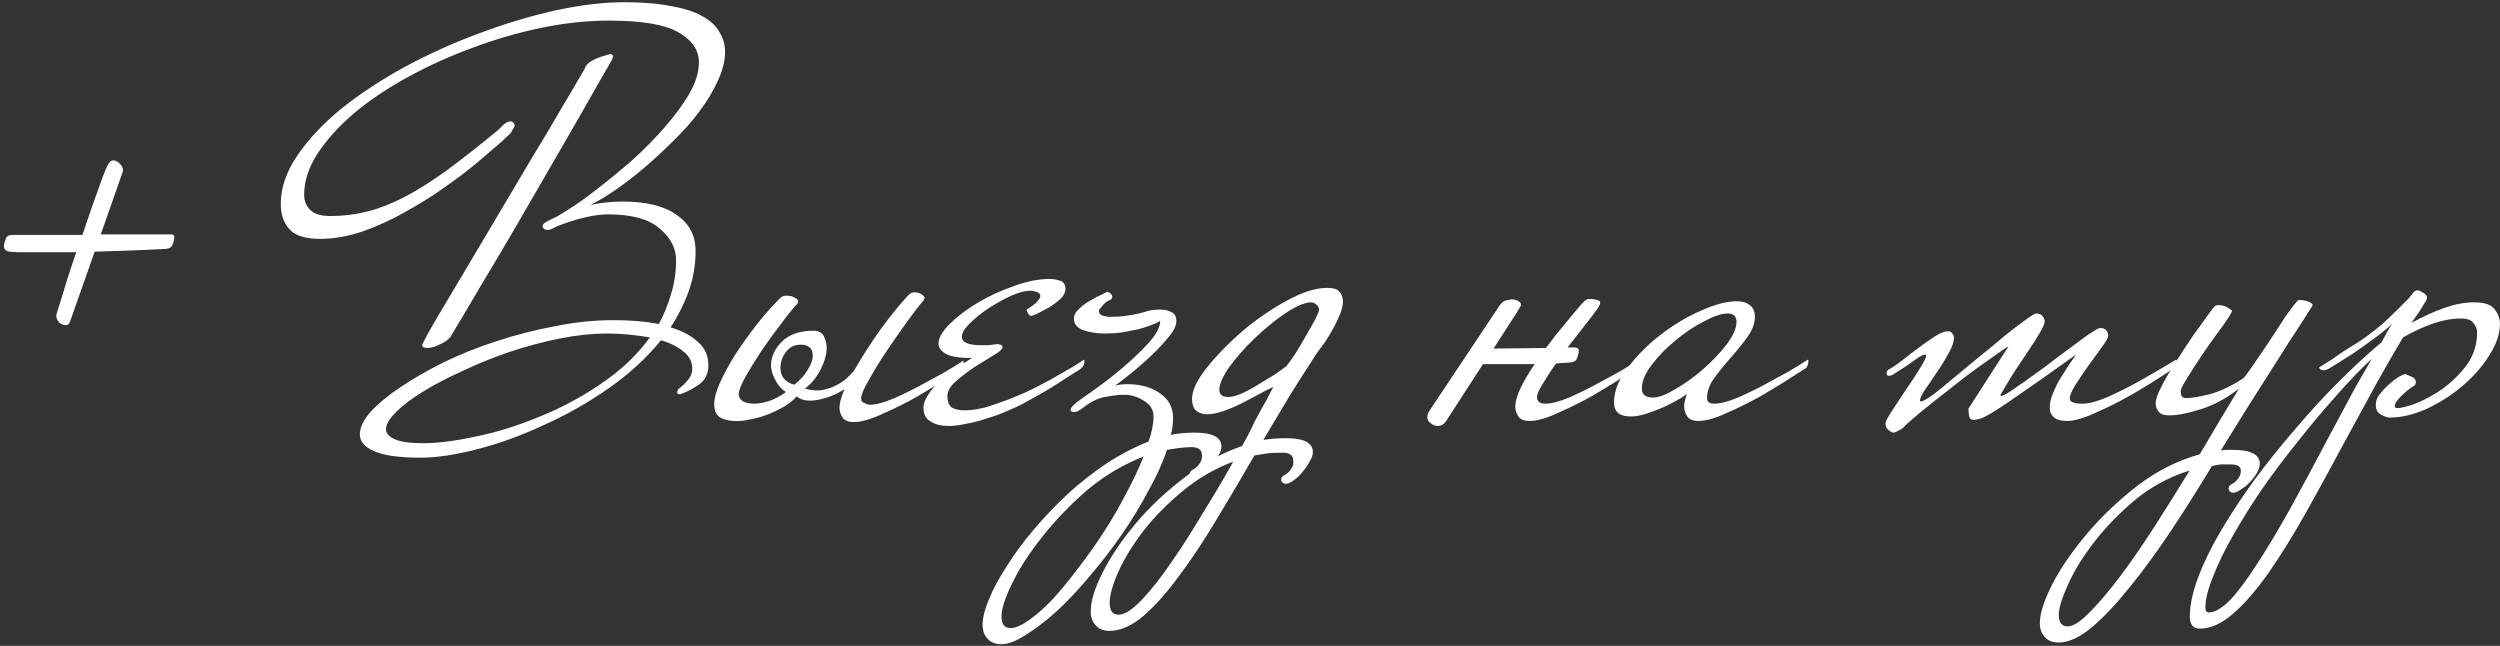
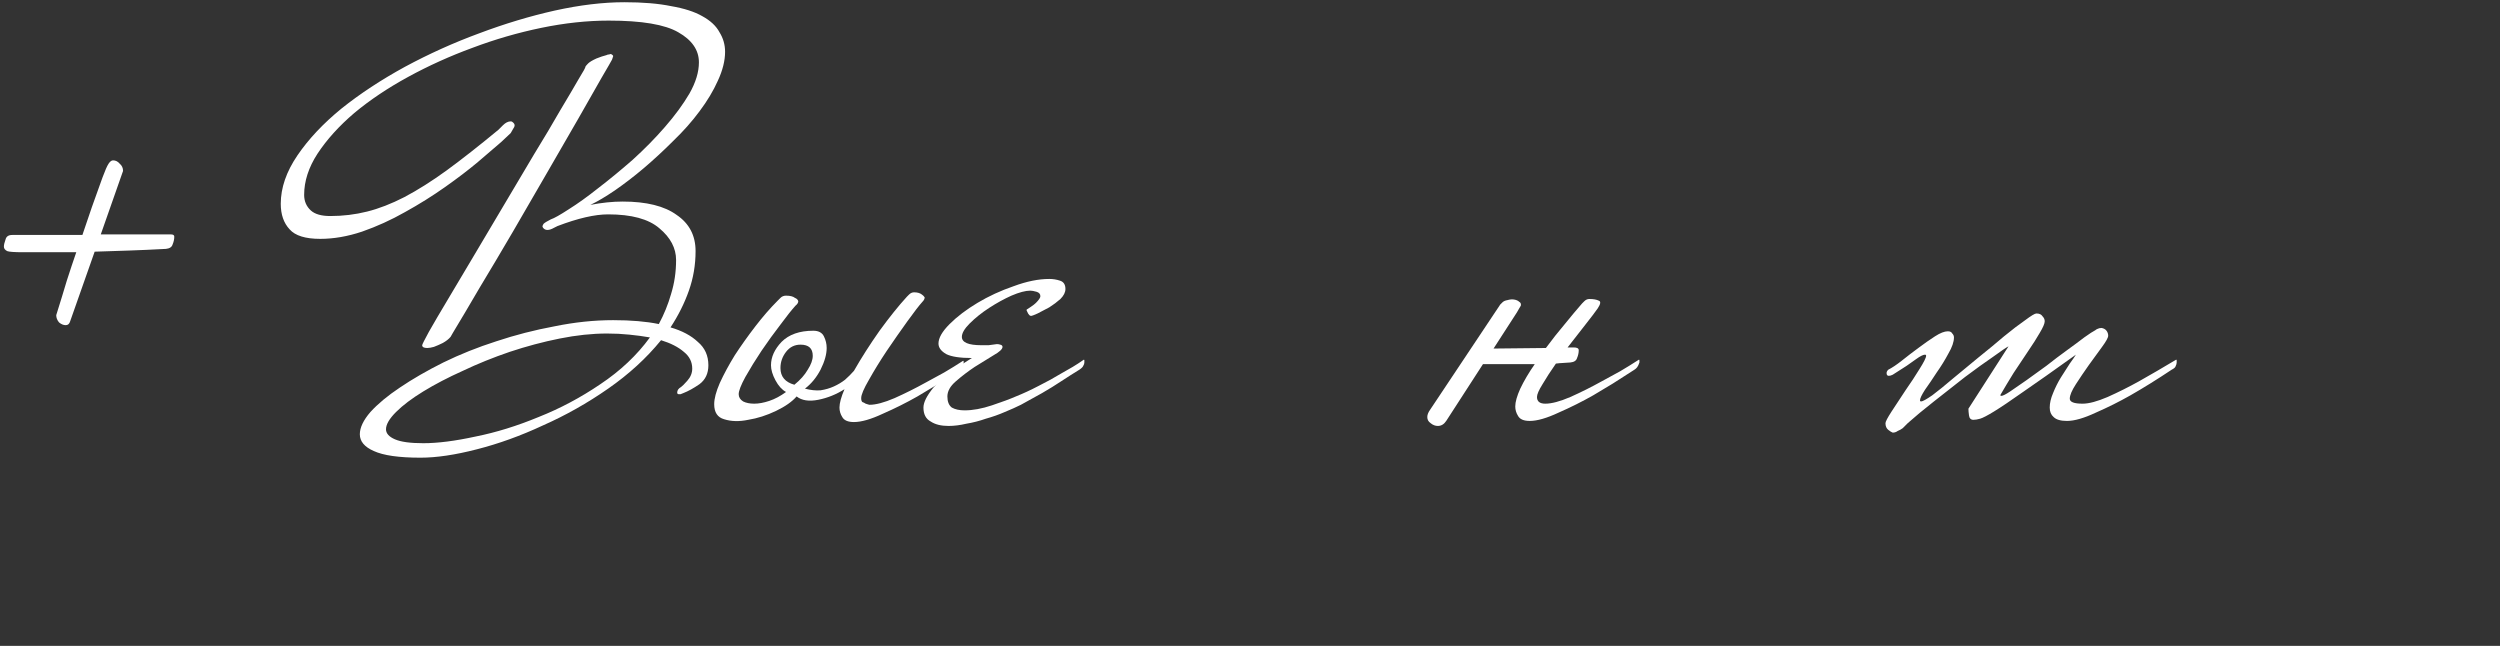
<svg xmlns="http://www.w3.org/2000/svg" width="449" height="116" viewBox="0 0 449 116" fill="none">
  <rect x="0" y="0" width="449" height="116" fill="#333333" stroke="none" />
  <path d="M31.3 42.5C31.3 42.967 31.2 43.434 31 43.9C30.867 44.367 30.467 44.634 29.8 44.7C27.334 44.834 25.1 44.934 23.1 45C21.1 45.067 19.067 45.134 17 45.2L12.6 57.7C12.467 58.167 12.2 58.4 11.8 58.4C11.4 58.4 11 58.234 10.6 57.9C10.267 57.5 10.1 57.067 10.1 56.6C10.834 54.267 11.467 52.2 12 50.4C12.6 48.534 13.167 46.834 13.7 45.3H4.2C2.6 45.3 1.634 45.234 1.3 45.1C0.9 44.9 0.7 44.634 0.7 44.3C0.7 43.967 0.8 43.534 1 43C1.134 42.467 1.534 42.2 2.2 42.2H14.8C15.4 40.467 15.967 38.8 16.5 37.2C17.1 35.534 17.733 33.767 18.4 31.9C18.867 30.634 19.233 29.8 19.5 29.4C19.767 29 20.034 28.8 20.3 28.8C20.767 28.8 21.167 29 21.5 29.4C21.9 29.734 22.1 30.167 22.1 30.7L18.1 42.1H30.7C31.1 42.1 31.3 42.234 31.3 42.5Z" fill="white" />
  <path d="M116.725 60.6C115.592 60.4 114.359 60.234 113.025 60.1C111.759 59.967 110.425 59.9 109.025 59.9C106.359 59.9 103.525 60.2 100.525 60.8C97.525 61.4 94.525 62.2 91.525 63.2C88.592 64.2 85.792 65.334 83.125 66.6C80.459 67.8 78.092 69.034 76.025 70.3C73.959 71.567 72.325 72.8 71.125 74C69.925 75.2 69.325 76.234 69.325 77.1C69.325 77.834 69.859 78.434 70.925 78.9C71.992 79.367 73.692 79.6 76.025 79.6C78.625 79.6 81.758 79.2 85.425 78.4C89.092 77.667 92.859 76.5 96.725 74.9C100.592 73.367 104.292 71.4 107.825 69C111.425 66.6 114.392 63.8 116.725 60.6ZM130.225 9.3C130.225 10.9 129.792 12.634 128.925 14.5C128.125 16.3 127.025 18.134 125.625 20C124.292 21.8 122.725 23.567 120.925 25.3C119.192 27.034 117.425 28.667 115.625 30.2C113.892 31.667 112.159 33 110.425 34.2C108.759 35.334 107.292 36.2 106.025 36.8C108.092 36.4 110.025 36.2 111.825 36.2C116.092 36.2 119.325 37 121.525 38.6C123.792 40.134 124.925 42.3 124.925 45.1C124.925 47.567 124.525 49.934 123.725 52.2C122.925 54.467 121.825 56.667 120.425 58.8C122.492 59.4 124.125 60.267 125.325 61.4C126.592 62.467 127.225 63.867 127.225 65.6C127.225 67.067 126.692 68.2 125.625 69C124.559 69.734 123.592 70.267 122.725 70.6C122.525 70.667 122.359 70.734 122.225 70.8C122.159 70.8 122.059 70.8 121.925 70.8C121.725 70.8 121.625 70.7 121.625 70.5C121.625 70.1 121.859 69.767 122.325 69.5C122.525 69.367 122.892 69 123.425 68.4C124.025 67.734 124.325 67 124.325 66.2C124.325 65 123.825 64 122.825 63.2C121.825 62.334 120.459 61.634 118.725 61.1C116.125 64.3 112.959 67.2 109.225 69.8C105.492 72.4 101.592 74.6 97.525 76.4C93.525 78.267 89.558 79.7 85.625 80.7C81.758 81.7 78.392 82.2 75.525 82.2C71.659 82.2 68.859 81.8 67.125 81C65.459 80.267 64.625 79.267 64.625 78C64.625 76.8 65.258 75.467 66.525 74C67.859 72.534 69.625 71.067 71.825 69.6C74.092 68.067 76.692 66.567 79.625 65.1C82.625 63.634 85.792 62.367 89.125 61.3C92.525 60.167 96.025 59.267 99.625 58.6C103.225 57.867 106.725 57.5 110.125 57.5C113.325 57.5 116.059 57.734 118.325 58.2C119.259 56.467 119.992 54.667 120.525 52.8C121.125 50.867 121.425 48.834 121.425 46.7C121.425 44.567 120.425 42.667 118.425 41C116.492 39.334 113.425 38.5 109.225 38.5C106.825 38.5 103.792 39.2 100.125 40.6L99.525 40.9C99.058 41.167 98.659 41.3 98.325 41.3C97.992 41.3 97.725 41.167 97.525 40.9C97.525 40.9 97.492 40.834 97.425 40.7C97.425 40.567 97.492 40.4 97.625 40.2C97.825 40 98.258 39.734 98.925 39.4C99.525 39.2 100.592 38.6 102.125 37.6C103.725 36.6 105.492 35.334 107.425 33.8C109.425 32.267 111.492 30.567 113.625 28.7C115.759 26.767 117.692 24.8 119.425 22.8C121.225 20.734 122.692 18.734 123.825 16.8C124.959 14.8 125.525 12.934 125.525 11.2C125.525 9 124.292 7.2 121.825 5.8C119.425 4.4 115.259 3.7 109.325 3.7C105.459 3.7 101.425 4.134 97.225 5C93.025 5.867 88.892 7.067 84.825 8.6C80.825 10.067 76.992 11.8 73.325 13.8C69.659 15.8 66.425 17.967 63.625 20.3C60.892 22.634 58.692 25.067 57.025 27.6C55.425 30.067 54.625 32.534 54.625 35C54.625 36.134 55.025 37.067 55.825 37.8C56.559 38.467 57.725 38.8 59.325 38.8C61.592 38.8 63.792 38.534 65.925 38C68.058 37.467 70.292 36.6 72.625 35.4C75.025 34.134 77.558 32.534 80.225 30.6C82.959 28.6 86.058 26.167 89.525 23.3L90.325 22.5C90.792 22.034 91.258 21.8 91.725 21.8C91.859 21.8 91.959 21.834 92.025 21.9C92.292 22.1 92.425 22.3 92.425 22.5C92.425 22.7 92.325 22.934 92.125 23.2C91.992 23.4 91.859 23.634 91.725 23.9C91.659 23.967 91.092 24.5 90.025 25.5C88.959 26.434 87.558 27.634 85.825 29.1C84.159 30.5 82.192 32 79.925 33.6C77.659 35.2 75.258 36.7 72.725 38.1C70.258 39.5 67.692 40.667 65.025 41.6C62.425 42.467 59.925 42.9 57.525 42.9C54.858 42.9 53.025 42.334 52.025 41.2C50.959 40.067 50.425 38.534 50.425 36.6C50.425 33.734 51.425 30.834 53.425 27.9C55.425 24.967 58.059 22.167 61.325 19.5C64.659 16.834 68.459 14.334 72.725 12C77.058 9.667 81.492 7.667 86.025 6C90.625 4.267 95.159 2.9 99.625 1.9C104.159 0.9 108.325 0.4 112.125 0.4C115.459 0.4 118.259 0.634 120.525 1.1C122.859 1.5 124.725 2.1 126.125 2.9C127.592 3.7 128.625 4.667 129.225 5.8C129.892 6.867 130.225 8.034 130.225 9.3ZM110.125 10.1C110.125 10.1 110.059 10.3 109.925 10.7C109.792 10.967 109.159 12.067 108.025 14C106.959 15.867 105.592 18.267 103.925 21.2C102.259 24.067 100.392 27.3 98.325 30.9C96.258 34.5 94.192 38.067 92.125 41.6C90.058 45.134 88.058 48.5 86.125 51.7C84.258 54.9 82.659 57.6 81.325 59.8C81.192 60.067 81.058 60.3 80.925 60.5C80.592 60.9 80.125 61.267 79.525 61.6C78.992 61.867 78.459 62.1 77.925 62.3C77.459 62.434 77.058 62.5 76.725 62.5C76.125 62.5 75.825 62.334 75.825 62C75.825 61.867 76.225 61.067 77.025 59.6C77.892 58.067 79.025 56.134 80.425 53.8C81.825 51.467 83.392 48.834 85.125 45.9C86.925 42.9 88.725 39.867 90.525 36.8C92.392 33.667 94.192 30.634 95.925 27.7C97.725 24.767 99.292 22.134 100.625 19.8C102.025 17.467 103.125 15.6 103.925 14.2C104.792 12.8 105.192 12.067 105.125 12C105.192 11.867 105.359 11.667 105.625 11.4C105.892 11.134 106.392 10.834 107.125 10.5C107.792 10.234 108.392 10.034 108.925 9.9C109.059 9.834 109.159 9.8 109.225 9.8C109.359 9.8 109.492 9.767 109.625 9.7C109.759 9.7 109.892 9.767 110.025 9.9C110.092 9.967 110.125 10.034 110.125 10.1Z" fill="white" />
  <path d="M143.07 71.2C142.27 72.134 141.036 73 139.37 73.8C137.703 74.6 136.036 75.134 134.37 75.4C132.77 75.734 131.336 75.7 130.07 75.3C128.87 74.967 128.27 74.067 128.27 72.6C128.27 71.6 128.603 70.334 129.27 68.8C130.003 67.2 130.903 65.534 131.97 63.8C133.103 62.067 134.336 60.334 135.67 58.6C137.003 56.867 138.336 55.334 139.67 54L140.17 53.5C140.436 53.234 140.77 53.1 141.17 53.1C141.903 53.1 142.436 53.234 142.77 53.5C143.103 53.634 143.303 53.834 143.37 54.1C143.37 54.367 143.203 54.634 142.87 54.9C142.203 55.634 141.303 56.767 140.17 58.3C139.036 59.767 137.903 61.334 136.77 63C135.703 64.6 134.736 66.167 133.87 67.7C133.07 69.167 132.67 70.2 132.67 70.8C132.67 71.334 132.936 71.767 133.47 72.1C134.003 72.367 134.67 72.5 135.47 72.5C136.27 72.5 137.17 72.334 138.17 72C139.17 71.667 140.17 71.134 141.17 70.4C140.436 70 139.803 69.3 139.27 68.3C138.736 67.3 138.47 66.4 138.47 65.6C138.47 64.134 139.103 62.734 140.37 61.4C141.703 60.067 143.603 59.4 146.07 59.4C147.003 59.4 147.636 59.734 147.97 60.4C148.303 61.067 148.47 61.767 148.47 62.5C148.47 63.634 148.103 64.934 147.37 66.4C146.636 67.8 145.703 68.934 144.57 69.8C145.57 70.067 146.503 70.167 147.37 70.1C148.236 69.967 149.036 69.734 149.77 69.4C150.503 69.067 151.17 68.667 151.77 68.2C152.37 67.667 152.903 67.134 153.37 66.6C154.703 64.267 156.236 61.867 157.97 59.4C159.77 56.934 161.403 54.9 162.87 53.3L163.27 52.9C163.536 52.634 163.836 52.5 164.17 52.5C164.77 52.5 165.236 52.634 165.57 52.9C165.77 53.034 165.936 53.2 166.07 53.4C166.07 53.667 165.936 53.934 165.67 54.2C165.07 54.867 164.17 56.034 162.97 57.7C161.77 59.367 160.536 61.134 159.27 63C158.07 64.8 157.003 66.534 156.07 68.2C155.136 69.8 154.67 70.9 154.67 71.5C154.67 71.834 154.736 72.067 154.87 72.2C155.07 72.267 155.27 72.367 155.47 72.5C155.87 72.634 156.103 72.7 156.17 72.7C157.303 72.7 158.803 72.3 160.67 71.5C162.603 70.634 164.47 69.7 166.27 68.7C167.336 68.1 168.436 67.5 169.57 66.9C170.703 66.234 171.836 65.534 172.97 64.8C173.036 64.8 173.07 64.834 173.07 64.9V65.3C173.07 65.5 173.003 65.734 172.87 66C172.803 66.2 172.57 66.4 172.17 66.6C170.836 67.467 169.536 68.3 168.27 69.1C167.07 69.834 165.903 70.534 164.77 71.2C162.77 72.334 160.703 73.367 158.57 74.3C156.436 75.3 154.703 75.8 153.37 75.8C152.303 75.8 151.603 75.5 151.27 74.9C150.936 74.367 150.77 73.8 150.77 73.2C150.77 72.4 151.07 71.3 151.67 69.9C150.203 70.834 148.636 71.467 146.97 71.8C145.303 72.134 144.003 71.934 143.07 71.2ZM142.67 69.1C143.736 68.234 144.536 67.334 145.07 66.4C145.67 65.467 145.97 64.634 145.97 63.9C145.97 62.567 145.236 61.9 143.77 61.9C142.703 61.9 141.836 62.334 141.17 63.2C140.503 64.067 140.17 65.034 140.17 66.1C140.17 67.634 141.003 68.634 142.67 69.1Z" fill="white" />
  <path d="M194.751 65.1C194.751 65.3 194.684 65.5 194.551 65.7C194.484 65.9 194.251 66.134 193.851 66.4C193.318 66.734 192.784 67.067 192.251 67.4C191.718 67.734 191.151 68.1 190.551 68.5C189.551 69.167 188.418 69.867 187.151 70.6C185.951 71.267 184.684 71.967 183.351 72.7C182.551 73.1 181.584 73.534 180.451 74C179.384 74.467 178.251 74.867 177.051 75.2C175.918 75.6 174.751 75.9 173.551 76.1C172.418 76.367 171.351 76.5 170.351 76.5C169.018 76.5 167.951 76.234 167.151 75.7C166.284 75.234 165.851 74.4 165.851 73.2C165.851 72.267 166.451 71.067 167.651 69.6C168.918 68.134 171.218 66.367 174.551 64.3C172.418 64.3 170.884 64.067 169.951 63.6C169.018 63.067 168.551 62.434 168.551 61.7C168.551 60.7 169.218 59.534 170.551 58.2C171.884 56.867 173.551 55.6 175.551 54.4C177.551 53.2 179.718 52.2 182.051 51.4C184.384 50.534 186.518 50.1 188.451 50.1C189.118 50.1 189.751 50.2 190.351 50.4C191.018 50.6 191.351 51.1 191.351 51.9C191.351 52.5 191.051 53.1 190.451 53.7C189.851 54.234 189.184 54.734 188.451 55.2C187.718 55.6 187.018 55.967 186.351 56.3C185.751 56.567 185.418 56.7 185.351 56.7C185.018 56.834 184.718 56.567 184.451 55.9C184.318 55.7 184.351 55.567 184.551 55.5C184.751 55.367 184.951 55.234 185.151 55.1C185.551 54.834 185.851 54.6 186.051 54.4C186.584 53.867 186.851 53.467 186.851 53.2C186.851 52.8 186.618 52.534 186.151 52.4C185.684 52.267 185.318 52.2 185.051 52.2C184.184 52.2 183.051 52.5 181.651 53.1C180.318 53.7 178.984 54.434 177.651 55.3C176.318 56.167 175.151 57.1 174.151 58.1C173.218 59.034 172.751 59.834 172.751 60.5C172.751 61.5 173.918 62 176.251 62C176.651 62 177.084 62 177.551 62C178.018 61.934 178.518 61.867 179.051 61.8C179.251 61.8 179.451 61.834 179.651 61.9C179.918 61.967 180.051 62.1 180.051 62.3C180.051 62.7 179.518 63.2 178.451 63.8C177.451 64.4 176.318 65.1 175.051 65.9C173.851 66.7 172.718 67.567 171.651 68.5C170.651 69.367 170.151 70.267 170.151 71.2C170.151 72.134 170.418 72.8 170.951 73.2C171.551 73.534 172.318 73.7 173.251 73.7C174.718 73.7 176.351 73.4 178.151 72.8C179.951 72.2 181.384 71.667 182.451 71.2C183.784 70.667 185.151 70.034 186.551 69.3C188.018 68.567 189.351 67.834 190.551 67.1C191.284 66.7 191.984 66.3 192.651 65.9C193.318 65.5 193.984 65.067 194.651 64.6C194.718 64.6 194.751 64.634 194.751 64.7V65.1Z" fill="white" />
-   <path d="M205.374 82C201.774 83.4 198.408 85.4 195.274 88C192.208 90.667 189.541 93.434 187.274 96.3C184.941 99.234 183.141 102 181.874 104.6C180.541 107.267 179.874 109.3 179.874 110.7C179.874 112.1 180.408 112.8 181.474 112.8C182.341 112.8 183.441 112.334 184.774 111.4C186.108 110.467 187.541 109.2 189.074 107.6C190.541 106 192.074 104.134 193.674 102C195.274 99.934 196.808 97.767 198.274 95.5C199.741 93.234 201.074 90.934 202.274 88.6C203.541 86.267 204.574 84.067 205.374 82ZM219.374 80.2C219.374 80.734 219.174 81.3 218.774 81.9C218.441 82.567 218.008 83.2 217.474 83.8C217.008 84.4 216.474 84.9 215.874 85.3C215.341 85.7 214.874 85.9 214.474 85.9C214.341 85.9 214.174 85.834 213.974 85.7C213.774 85.567 213.674 85.4 213.674 85.2C213.674 84.934 213.774 84.7 213.974 84.5C214.241 84.367 214.508 84.2 214.774 84C215.041 83.8 215.274 83.534 215.474 83.2C215.741 82.867 215.874 82.434 215.874 81.9C215.874 81.234 215.674 80.8 215.274 80.6C214.941 80.4 214.541 80.3 214.074 80.3C212.941 80.3 211.441 80.467 209.574 80.8C208.841 83.067 207.741 85.5 206.274 88.1C204.874 90.767 203.274 93.4 201.474 96C199.674 98.6 197.774 101.067 195.774 103.4C193.774 105.8 191.808 107.9 189.874 109.7C187.874 111.5 186.008 112.934 184.274 114C182.541 115.134 181.074 115.7 179.874 115.7C178.741 115.7 177.908 115.367 177.374 114.7C176.774 114.1 176.474 113.267 176.474 112.2C176.474 110.934 176.874 109.367 177.674 107.5C178.408 105.7 179.474 103.734 180.874 101.6C182.208 99.467 183.808 97.3 185.674 95.1C187.541 92.9 189.574 90.767 191.774 88.7C193.974 86.7 196.308 84.867 198.774 83.2C201.241 81.6 203.741 80.3 206.274 79.3C206.874 77.634 207.174 76.134 207.174 74.8C207.174 73.6 206.608 72.667 205.474 72C204.341 71.267 203.174 70.9 201.974 70.9C200.974 70.9 199.808 71.034 198.474 71.3C197.208 71.5 195.908 72.134 194.574 73.2L193.974 73.6C193.641 73.867 193.274 74 192.874 74C192.474 74 192.274 73.867 192.274 73.6C192.274 73.267 192.708 72.767 193.574 72.1C194.041 71.767 195.074 71.034 196.674 69.9C198.274 68.767 199.941 67.467 201.674 66C203.408 64.534 204.941 63.067 206.274 61.6C207.674 60.067 208.374 58.734 208.374 57.6C208.174 57.8 207.708 58.034 206.974 58.3C206.308 58.567 205.508 58.834 204.574 59.1C203.641 59.3 202.641 59.5 201.574 59.7C200.508 59.834 199.508 59.9 198.574 59.9C197.041 59.9 195.708 59.7 194.574 59.3C193.441 58.9 192.874 58.2 192.874 57.2C192.874 56.6 193.174 56.034 193.774 55.5C194.374 54.9 195.041 54.4 195.774 54C196.574 53.534 197.274 53.167 197.874 52.9C198.541 52.567 198.874 52.4 198.874 52.4C199.008 52.4 199.141 52.467 199.274 52.6C199.474 52.667 199.641 52.867 199.774 53.2C199.774 53.534 199.674 53.734 199.474 53.8L199.074 54C198.874 54.067 198.608 54.267 198.274 54.6C198.074 54.8 197.874 55.034 197.674 55.3C197.474 55.5 197.374 55.7 197.374 55.9C197.374 56.3 197.608 56.567 198.074 56.7C198.541 56.834 198.908 56.9 199.174 56.9C200.441 56.9 201.508 56.834 202.374 56.7C203.241 56.567 203.974 56.434 204.574 56.3C205.241 56.1 205.841 55.934 206.374 55.8C206.974 55.667 207.641 55.6 208.374 55.6C209.241 55.6 209.941 55.767 210.474 56.1C211.008 56.367 211.274 56.9 211.274 57.7C211.274 58.567 210.708 59.634 209.574 60.9C208.508 62.167 207.274 63.434 205.874 64.7C204.541 65.9 203.274 66.967 202.074 67.9C200.941 68.767 200.308 69.234 200.174 69.3C200.308 69.234 200.574 69.167 200.974 69.1C201.441 69.034 201.941 69 202.474 69C204.808 69 206.741 69.534 208.274 70.6C209.874 71.667 210.674 73.134 210.674 75C210.674 76.2 210.541 77.234 210.274 78.1C211.608 77.834 213.041 77.7 214.574 77.7C217.774 77.7 219.374 78.534 219.374 80.2Z" fill="white" />
-   <path d="M221.493 82.9C218.16 84.167 215.126 85.934 212.393 88.2C209.66 90.467 207.326 92.834 205.393 95.3C203.46 97.834 201.96 100.267 200.893 102.6C199.826 105 199.293 106.9 199.293 108.3C199.293 109.7 199.826 110.4 200.893 110.4C201.96 110.4 203.326 109.534 204.993 107.8C206.66 106.067 208.427 103.834 210.293 101.1C212.16 98.434 214.06 95.467 215.993 92.2C217.993 89 219.826 85.9 221.493 82.9ZM236.593 63.3C235.06 65.634 233.46 68.134 231.793 70.8C230.193 73.467 228.56 76.2 226.893 79C228.293 78.8 229.66 78.7 230.993 78.7C234.193 78.7 235.793 79.534 235.793 81.2C235.793 81.734 235.593 82.3 235.193 82.9C234.86 83.567 234.426 84.2 233.893 84.8C233.426 85.4 232.893 85.9 232.293 86.3C231.76 86.7 231.293 86.9 230.893 86.9C230.76 86.9 230.593 86.834 230.393 86.7C230.193 86.567 230.093 86.4 230.093 86.2C230.093 85.934 230.193 85.7 230.393 85.5C230.66 85.367 230.926 85.2 231.193 85C231.46 84.8 231.693 84.534 231.893 84.2C232.16 83.867 232.293 83.434 232.293 82.9C232.293 82.234 232.093 81.8 231.693 81.6C231.36 81.4 230.96 81.3 230.493 81.3C229.56 81.3 228.66 81.334 227.793 81.4C226.993 81.534 226.16 81.667 225.293 81.8C223.027 85.734 220.76 89.567 218.493 93.3C216.226 97.1 213.993 100.467 211.793 103.4C209.593 106.4 207.46 108.8 205.393 110.6C203.26 112.4 201.227 113.3 199.293 113.3C198.16 113.3 197.327 112.967 196.793 112.3C196.193 111.7 195.893 110.867 195.893 109.8C195.893 107.934 196.627 105.567 198.093 102.7C199.56 99.834 201.526 96.934 203.993 94C206.46 91.067 209.36 88.334 212.693 85.8C215.96 83.267 219.427 81.367 223.093 80.1C223.96 78.567 224.693 77.134 225.293 75.8C225.96 74.534 226.56 73.434 227.093 72.5C227.427 71.967 227.693 71.467 227.893 71C228.16 70.467 228.426 69.967 228.693 69.5C228.093 69.767 227.293 70.167 226.293 70.7C225.293 71.234 224.227 71.8 223.093 72.4C222.027 72.934 220.927 73.4 219.793 73.8C218.66 74.2 217.66 74.4 216.793 74.4C215.993 74.4 215.36 74.2 214.893 73.8C214.36 73.4 214.093 72.667 214.093 71.6C214.093 70.134 214.96 68.3 216.693 66.1C218.493 63.834 220.627 61.634 223.093 59.5C225.627 57.367 228.293 55.534 231.093 54C233.893 52.467 236.326 51.7 238.393 51.7C239.393 51.7 240.093 51.9 240.493 52.3C240.893 52.7 241.126 53.267 241.193 54C241.193 54.734 241.026 55.534 240.693 56.4C240.36 57.2 239.96 58.034 239.493 58.9C239.026 59.767 238.526 60.6 237.993 61.4C237.46 62.134 236.993 62.767 236.593 63.3ZM230.993 65.8C231.393 65.334 231.927 64.6 232.593 63.6C233.26 62.534 233.893 61.467 234.493 60.4C235.16 59.267 235.726 58.267 236.193 57.4C236.66 56.467 236.893 55.9 236.893 55.7C236.893 55.234 236.727 54.9 236.393 54.7C236.127 54.434 235.793 54.3 235.393 54.3C234.193 54.367 232.66 55.034 230.793 56.3C228.927 57.567 227.093 59.067 225.293 60.8C223.56 62.467 222.06 64.167 220.793 65.9C219.593 67.634 218.993 69 218.993 70C218.993 70.867 219.527 71.3 220.593 71.3C221.327 71.3 222.26 71.034 223.393 70.5C224.593 69.9 225.76 69.234 226.893 68.5C227.56 68.1 228.226 67.7 228.893 67.3C229.56 66.834 230.26 66.334 230.993 65.8Z" fill="white" />
-   <path d="M294.441 65.1C294.441 65.3 294.374 65.5 294.241 65.7C294.174 65.9 293.941 66.134 293.541 66.4C292.207 67.267 290.907 68.1 289.641 68.9C288.441 69.634 287.274 70.334 286.141 71C284.141 72.134 282.074 73.167 279.941 74.1C277.807 75.1 276.074 75.6 274.741 75.6C273.674 75.6 272.974 75.3 272.641 74.7C272.307 74.167 272.141 73.6 272.141 73C272.141 72.2 272.441 71.134 273.041 69.8C273.707 68.4 274.574 66.934 275.641 65.4C274.707 65.4 273.941 65.4 273.341 65.4C272.741 65.4 272.107 65.4 271.441 65.4C270.841 65.4 270.141 65.4 269.341 65.4C268.607 65.4 267.607 65.4 266.341 65.4L259.741 75.6C259.341 76.2 258.841 76.5 258.241 76.5C257.774 76.5 257.341 76.334 256.941 76C256.541 75.734 256.341 75.367 256.341 74.9C256.341 74.5 256.507 74.067 256.841 73.6L269.441 54.7L269.841 54.3C270.041 54.1 270.341 53.967 270.741 53.9C271.207 53.767 271.607 53.734 271.941 53.8C272.341 53.867 272.641 54 272.841 54.2C273.107 54.334 273.207 54.567 273.141 54.9C273.074 55.034 272.974 55.2 272.841 55.4C272.774 55.534 272.641 55.767 272.441 56.1L268.241 62.6L277.641 62.5C278.774 60.967 279.907 59.534 281.041 58.2C282.174 56.8 283.207 55.567 284.141 54.5L284.541 54.1C284.807 53.834 285.107 53.7 285.441 53.7C286.174 53.7 286.741 53.8 287.141 54C287.541 54.134 287.474 54.6 286.941 55.4C286.474 56.067 285.741 57.034 284.741 58.3C283.741 59.567 282.674 60.934 281.541 62.4H282.641C283.241 62.4 283.541 62.567 283.541 62.9C283.541 63.367 283.441 63.834 283.241 64.3C283.107 64.767 282.707 65.034 282.041 65.1C281.307 65.167 280.807 65.2 280.541 65.2C280.341 65.2 279.974 65.234 279.441 65.3C278.507 66.634 277.707 67.867 277.041 69C276.374 70.067 276.041 70.834 276.041 71.3C276.041 72.1 276.541 72.5 277.541 72.5C278.674 72.5 280.174 72.1 282.041 71.3C283.974 70.434 285.841 69.5 287.641 68.5C288.707 67.9 289.807 67.3 290.941 66.7C292.074 66.034 293.207 65.334 294.341 64.6C294.407 64.6 294.441 64.634 294.441 64.7V65.1Z" fill="white" />
-   <path d="M315.177 56.9C315.177 58.1 314.71 59.334 313.777 60.6C312.91 61.8 311.943 63 310.877 64.2C309.81 65.4 308.81 66.634 307.877 67.9C307.01 69.1 306.577 70.3 306.577 71.5C306.577 72.167 307.01 72.5 307.877 72.5C309.01 72.5 310.51 72.1 312.377 71.3C314.31 70.434 316.177 69.5 317.977 68.5C319.043 67.9 320.143 67.3 321.277 66.7C322.41 66.034 323.543 65.334 324.677 64.6C324.743 64.6 324.777 64.634 324.777 64.7V65.1C324.777 65.3 324.71 65.534 324.577 65.8C324.51 66 324.277 66.2 323.877 66.4C322.543 67.267 321.243 68.1 319.977 68.9C318.777 69.634 317.61 70.334 316.477 71C314.477 72.134 312.41 73.167 310.277 74.1C308.143 75.1 306.41 75.6 305.077 75.6C304.01 75.6 303.31 75.3 302.977 74.7C302.643 74.167 302.477 73.6 302.477 73C302.477 72.667 302.51 72.367 302.577 72.1C302.643 71.834 302.71 71.567 302.777 71.3C302.843 71.167 302.877 71.067 302.877 71C302.877 70.867 302.91 70.734 302.977 70.6C302.977 70.734 302.61 71.034 301.877 71.5C301.21 71.9 300.343 72.367 299.277 72.9C298.277 73.367 297.177 73.8 295.977 74.2C294.843 74.6 293.81 74.8 292.877 74.8C290.877 74.8 289.877 73.967 289.877 72.3C289.877 70.234 290.71 68.134 292.377 66C294.043 63.8 296.01 61.834 298.277 60.1C300.61 58.3 303.01 56.867 305.477 55.8C308.01 54.667 310.143 54.1 311.877 54.1C312.877 54.1 313.677 54.334 314.277 54.8C314.877 55.267 315.177 55.967 315.177 56.9ZM296.877 71.4C297.877 71.4 299.21 70.9 300.877 69.9C302.61 68.9 304.277 67.7 305.877 66.3C307.477 64.9 308.877 63.434 310.077 61.9C311.277 60.3 311.877 58.934 311.877 57.8C311.877 56.8 311.343 56.3 310.277 56.3C309.21 56.3 307.81 56.767 306.077 57.7C304.343 58.567 302.643 59.7 300.977 61.1C299.31 62.434 297.877 63.9 296.677 65.5C295.477 67.034 294.877 68.467 294.877 69.8C294.877 70.867 295.543 71.4 296.877 71.4Z" fill="white" />
+   <path d="M294.441 65.1C294.174 65.9 293.941 66.134 293.541 66.4C292.207 67.267 290.907 68.1 289.641 68.9C288.441 69.634 287.274 70.334 286.141 71C284.141 72.134 282.074 73.167 279.941 74.1C277.807 75.1 276.074 75.6 274.741 75.6C273.674 75.6 272.974 75.3 272.641 74.7C272.307 74.167 272.141 73.6 272.141 73C272.141 72.2 272.441 71.134 273.041 69.8C273.707 68.4 274.574 66.934 275.641 65.4C274.707 65.4 273.941 65.4 273.341 65.4C272.741 65.4 272.107 65.4 271.441 65.4C270.841 65.4 270.141 65.4 269.341 65.4C268.607 65.4 267.607 65.4 266.341 65.4L259.741 75.6C259.341 76.2 258.841 76.5 258.241 76.5C257.774 76.5 257.341 76.334 256.941 76C256.541 75.734 256.341 75.367 256.341 74.9C256.341 74.5 256.507 74.067 256.841 73.6L269.441 54.7L269.841 54.3C270.041 54.1 270.341 53.967 270.741 53.9C271.207 53.767 271.607 53.734 271.941 53.8C272.341 53.867 272.641 54 272.841 54.2C273.107 54.334 273.207 54.567 273.141 54.9C273.074 55.034 272.974 55.2 272.841 55.4C272.774 55.534 272.641 55.767 272.441 56.1L268.241 62.6L277.641 62.5C278.774 60.967 279.907 59.534 281.041 58.2C282.174 56.8 283.207 55.567 284.141 54.5L284.541 54.1C284.807 53.834 285.107 53.7 285.441 53.7C286.174 53.7 286.741 53.8 287.141 54C287.541 54.134 287.474 54.6 286.941 55.4C286.474 56.067 285.741 57.034 284.741 58.3C283.741 59.567 282.674 60.934 281.541 62.4H282.641C283.241 62.4 283.541 62.567 283.541 62.9C283.541 63.367 283.441 63.834 283.241 64.3C283.107 64.767 282.707 65.034 282.041 65.1C281.307 65.167 280.807 65.2 280.541 65.2C280.341 65.2 279.974 65.234 279.441 65.3C278.507 66.634 277.707 67.867 277.041 69C276.374 70.067 276.041 70.834 276.041 71.3C276.041 72.1 276.541 72.5 277.541 72.5C278.674 72.5 280.174 72.1 282.041 71.3C283.974 70.434 285.841 69.5 287.641 68.5C288.707 67.9 289.807 67.3 290.941 66.7C292.074 66.034 293.207 65.334 294.341 64.6C294.407 64.6 294.441 64.634 294.441 64.7V65.1Z" fill="white" />
  <path d="M390.931 65.1C390.931 65.3 390.864 65.534 390.731 65.8C390.664 66 390.431 66.2 390.031 66.4C387.431 68.134 384.964 69.667 382.631 71C380.631 72.134 378.564 73.167 376.431 74.1C374.297 75.1 372.564 75.6 371.231 75.6C370.097 75.6 369.297 75.367 368.831 74.9C368.364 74.5 368.131 73.934 368.131 73.2C368.131 72.4 368.331 71.534 368.731 70.6C369.131 69.6 369.597 68.667 370.131 67.8C370.731 66.867 371.264 66.034 371.731 65.3C372.264 64.567 372.631 64.034 372.831 63.7C368.831 66.567 365.664 68.8 363.331 70.4C361.064 72 359.331 73.167 358.131 73.9C356.931 74.634 356.097 75.067 355.631 75.2C355.164 75.334 354.764 75.4 354.431 75.4C353.964 75.4 353.697 75.134 353.631 74.6C353.564 74.134 353.531 73.734 353.531 73.4L360.731 62.2C360.331 62.4 359.397 63.034 357.931 64.1C356.464 65.1 354.797 66.3 352.931 67.7C351.131 69.1 349.264 70.567 347.331 72.1C345.464 73.567 343.897 74.867 342.631 76C342.297 76.334 341.997 76.634 341.731 76.9C341.464 77.1 341.164 77.267 340.831 77.4C340.564 77.6 340.264 77.7 339.931 77.7C339.731 77.634 339.464 77.467 339.131 77.2C338.797 76.934 338.631 76.534 338.631 76C338.631 75.734 338.997 75.034 339.731 73.9C340.531 72.7 341.364 71.434 342.231 70.1C343.164 68.767 343.997 67.5 344.731 66.3C345.531 65.034 345.931 64.234 345.931 63.9C345.931 63.767 345.864 63.7 345.731 63.7C345.397 63.7 344.864 63.967 344.131 64.5C343.397 65.034 342.831 65.434 342.431 65.7L339.931 67.3C339.664 67.434 339.431 67.5 339.231 67.5C338.964 67.5 338.831 67.334 338.831 67C338.831 66.8 338.931 66.6 339.131 66.4C339.797 66.067 340.597 65.534 341.531 64.8C342.531 64 343.531 63.234 344.531 62.5C345.597 61.7 346.597 61 347.531 60.4C348.464 59.8 349.231 59.5 349.831 59.5C350.231 59.5 350.497 59.634 350.631 59.9C350.831 60.1 350.931 60.334 350.931 60.6C350.931 61.4 350.597 62.367 349.931 63.5C349.331 64.634 348.631 65.767 347.831 66.9C347.097 68.034 346.397 69.067 345.731 70C345.131 70.934 344.831 71.567 344.831 71.9C344.831 72.034 344.897 72.1 345.031 72.1C345.297 72.1 345.964 71.734 347.031 71C348.097 70.2 349.331 69.2 350.731 68C352.197 66.8 353.731 65.534 355.331 64.2C356.997 62.867 358.531 61.6 359.931 60.4C361.397 59.2 362.664 58.234 363.731 57.5C364.797 56.7 365.464 56.3 365.731 56.3C366.264 56.3 366.631 56.467 366.831 56.8C367.097 57.067 367.231 57.367 367.231 57.7C367.231 58.1 366.931 58.8 366.331 59.8C365.797 60.734 365.097 61.834 364.231 63.1C363.431 64.3 362.564 65.6 361.631 67C360.764 68.4 359.964 69.734 359.231 71L359.431 71.1C359.697 71.1 360.231 70.834 361.031 70.3C361.831 69.767 362.797 69.1 363.931 68.3C365.064 67.5 366.264 66.634 367.531 65.7C368.797 64.7 370.031 63.767 371.231 62.9C372.431 62.034 373.464 61.267 374.331 60.6C375.264 59.934 375.931 59.5 376.331 59.3C376.397 59.234 376.497 59.167 376.631 59.1C376.897 58.967 377.164 58.9 377.431 58.9C377.831 58.967 378.131 59.134 378.331 59.4C378.531 59.667 378.631 59.967 378.631 60.3C378.631 60.634 378.264 61.3 377.531 62.3C376.797 63.3 375.997 64.4 375.131 65.6C374.331 66.734 373.564 67.867 372.831 69C372.097 70.134 371.731 71 371.731 71.6C371.731 72.2 372.497 72.5 374.031 72.5C375.164 72.5 376.664 72.1 378.531 71.3C380.464 70.434 382.331 69.5 384.131 68.5C386.264 67.3 388.497 66 390.831 64.6C390.897 64.6 390.931 64.634 390.931 64.7V65.1Z" fill="white" />
-   <path d="M401.959 69.9C399.825 71.567 397.592 72.767 395.259 73.5C392.925 74.234 391.059 74.6 389.659 74.6C388.725 74.6 388.092 74.4 387.759 74C387.359 73.534 387.159 73.034 387.159 72.5C387.159 71.767 387.492 70.767 388.159 69.5C388.825 68.167 389.659 66.734 390.659 65.2C391.659 63.6 392.725 61.967 393.859 60.3C395.059 58.634 396.192 57.067 397.259 55.6L397.659 55.1C397.859 54.9 398.125 54.8 398.459 54.8C398.859 54.8 399.225 54.867 399.559 55C399.959 55.134 400.259 55.3 400.459 55.5C400.725 55.634 400.859 55.734 400.859 55.8C400.859 56 400.659 56.4 400.259 57C399.792 57.734 399.059 58.767 398.059 60.1C397.125 61.367 396.192 62.7 395.259 64.1C394.325 65.5 393.492 66.8 392.759 68C392.025 69.134 391.659 69.9 391.659 70.3C391.659 70.434 391.692 70.667 391.759 71C391.892 71.334 392.192 71.5 392.659 71.5C393.592 71.5 394.992 71.267 396.859 70.8C398.792 70.267 400.825 69.3 402.959 67.9C403.759 66.9 404.592 65.734 405.459 64.4C406.392 63.067 407.292 61.734 408.159 60.4C409.025 59.067 409.825 57.834 410.559 56.7C411.359 55.567 412.059 54.667 412.659 54C412.792 53.867 413.025 53.834 413.359 53.9C413.692 53.9 414.025 53.967 414.359 54.1C414.692 54.167 414.959 54.3 415.159 54.5C415.359 54.634 415.392 54.8 415.259 55C413.792 57.334 412.392 59.5 411.059 61.5C409.792 63.5 408.525 65.5 407.259 67.5C405.992 69.5 404.659 71.6 403.259 73.8C401.925 75.934 400.459 78.3 398.859 80.9C399.259 80.834 399.592 80.8 399.859 80.8C400.192 80.8 400.592 80.8 401.059 80.8C404.259 80.8 405.859 81.634 405.859 83.3C405.859 83.767 405.692 84.3 405.359 84.9C405.025 85.5 404.592 86.067 404.059 86.6C403.592 87.134 403.059 87.567 402.459 87.9C401.925 88.3 401.459 88.5 401.059 88.5C400.925 88.5 400.759 88.434 400.559 88.3C400.359 88.167 400.259 88 400.259 87.8C400.259 87.534 400.359 87.3 400.559 87.1C400.825 86.967 401.092 86.8 401.359 86.6C401.625 86.4 401.859 86.134 402.059 85.8C402.325 85.467 402.459 85.034 402.459 84.5C402.459 84.1 402.259 83.8 401.859 83.6C401.459 83.467 401.025 83.4 400.559 83.4C399.892 83.4 399.325 83.4 398.859 83.4C398.392 83.467 397.859 83.567 397.259 83.7C394.859 87.7 392.392 91.6 389.859 95.4C387.325 99.2 384.859 102.567 382.459 105.5C380.059 108.5 377.792 110.9 375.659 112.7C373.459 114.5 371.492 115.4 369.759 115.4C368.625 115.4 367.792 115.067 367.259 114.4C366.659 113.8 366.359 112.967 366.359 111.9C366.359 110.167 367.125 107.8 368.659 104.8C370.192 101.867 372.292 98.834 374.959 95.7C377.559 92.634 380.592 89.767 384.059 87.1C387.525 84.5 391.192 82.667 395.059 81.6C396.392 79.334 397.659 77.2 398.859 75.2C400.059 73.2 401.125 71.434 402.059 69.9H401.959ZM393.259 84.5C389.659 85.634 386.425 87.367 383.559 89.7C380.692 92.1 378.225 94.634 376.159 97.3C374.092 99.967 372.525 102.5 371.459 104.9C370.325 107.367 369.759 109.2 369.759 110.4C369.759 111.8 370.292 112.5 371.359 112.5C372.359 112.5 373.692 111.634 375.359 109.9C377.025 108.234 378.859 106.067 380.859 103.4C382.859 100.734 384.925 97.734 387.059 94.4C389.192 91.067 391.259 87.767 393.259 84.5Z" fill="white" />
-   <path d="M425.991 64.4C423.857 66.4 421.657 68.7 419.391 71.3C417.124 73.834 414.891 76.5 412.691 79.3C410.424 82.1 408.291 84.934 406.291 87.8C404.291 90.734 402.557 93.5 401.091 96.1C399.557 98.767 398.357 101.234 397.491 103.5C396.557 105.767 396.091 107.634 396.091 109.1C396.091 109.7 396.291 110 396.691 110C397.757 110 399.024 109.267 400.491 107.8C401.891 106.334 403.491 104.2 405.291 101.4C407.091 98.667 409.091 95.334 411.291 91.4C413.424 87.534 415.791 83.134 418.391 78.2C418.991 77.067 419.957 75.267 421.291 72.8C422.624 70.267 424.191 67.467 425.991 64.4ZM427.691 61.5C428.091 60.834 428.424 60.234 428.691 59.7C429.024 59.1 429.324 58.6 429.591 58.2C428.524 59.2 427.224 60.234 425.691 61.3C424.891 61.9 423.757 62.7 422.291 63.7C420.824 64.634 419.491 65.467 418.291 66.2C417.891 66.4 417.557 66.5 417.291 66.5C416.891 66.5 416.624 66.334 416.491 66L417.291 65.5C417.691 65.234 418.224 64.9 418.891 64.5C419.557 64.034 420.224 63.567 420.891 63.1C421.624 62.634 422.324 62.2 422.991 61.8C423.724 61.334 424.324 60.934 424.791 60.6C425.991 59.734 427.091 58.867 428.091 58C429.091 57.067 429.957 56.234 430.691 55.5C431.491 54.7 432.124 54.067 432.591 53.6C433.057 53.067 433.324 52.734 433.391 52.6C433.791 52.067 434.291 52 434.891 52.4C435.557 52.734 435.891 53.067 435.891 53.4C435.891 53.667 435.791 53.934 435.591 54.2C435.257 54.734 434.891 55.334 434.491 56C434.091 56.6 433.624 57.267 433.091 58C435.157 56.867 437.124 55.967 438.991 55.3C440.924 54.634 442.691 54.3 444.291 54.3C446.157 54.3 447.391 54.7 447.991 55.5C448.657 56.3 448.991 57.2 448.991 58.2C448.991 59.934 448.357 61.8 447.091 63.8C445.891 65.734 444.324 67.534 442.391 69.2C440.457 70.867 438.291 72.267 435.891 73.4C433.557 74.467 431.291 75 429.091 75C428.824 75 428.357 74.834 427.691 74.5C427.024 74.167 426.691 73.567 426.691 72.7C426.691 72.034 426.924 71.4 427.391 70.8C427.924 70.134 428.491 69.534 429.091 69C429.691 68.467 430.257 68.034 430.791 67.7C431.391 67.367 431.791 67.2 431.991 67.2C432.057 67.2 432.391 67.334 432.991 67.6C433.591 67.8 433.891 68.167 433.891 68.7C433.891 68.767 433.857 68.867 433.791 69C433.791 69.134 433.657 69.267 433.391 69.4C432.724 69.8 431.991 70.4 431.191 71.2C430.457 71.934 430.091 72.5 430.091 72.9C430.091 73.167 430.257 73.3 430.591 73.3C431.191 73.3 432.257 73.034 433.791 72.5C435.324 71.9 436.924 71.034 438.591 69.9C440.257 68.7 441.724 67.267 442.991 65.6C444.257 63.867 444.891 61.9 444.891 59.7C444.891 59.167 444.691 58.634 444.291 58.1C443.891 57.5 443.124 57.2 441.991 57.2C440.391 57.2 438.724 57.5 436.991 58.1C435.257 58.7 433.457 59.534 431.591 60.6C429.324 64.4 427.291 67.967 425.491 71.3C423.691 74.567 422.291 77.134 421.291 79C418.824 83.6 416.457 87.934 414.191 92C411.857 96.134 409.624 99.734 407.491 102.8C405.291 105.934 403.157 108.4 401.091 110.2C399.024 112 397.024 112.9 395.091 112.9C393.891 112.9 393.291 112.167 393.291 110.7C393.291 108.7 393.791 106.367 394.791 103.7C395.791 101.034 397.157 98.234 398.891 95.3C400.624 92.367 402.624 89.334 404.891 86.2C407.157 83.134 409.591 80.1 412.191 77.1C414.724 74.1 417.324 71.267 419.991 68.6C422.657 65.934 425.224 63.567 427.691 61.5Z" fill="white" />
</svg>